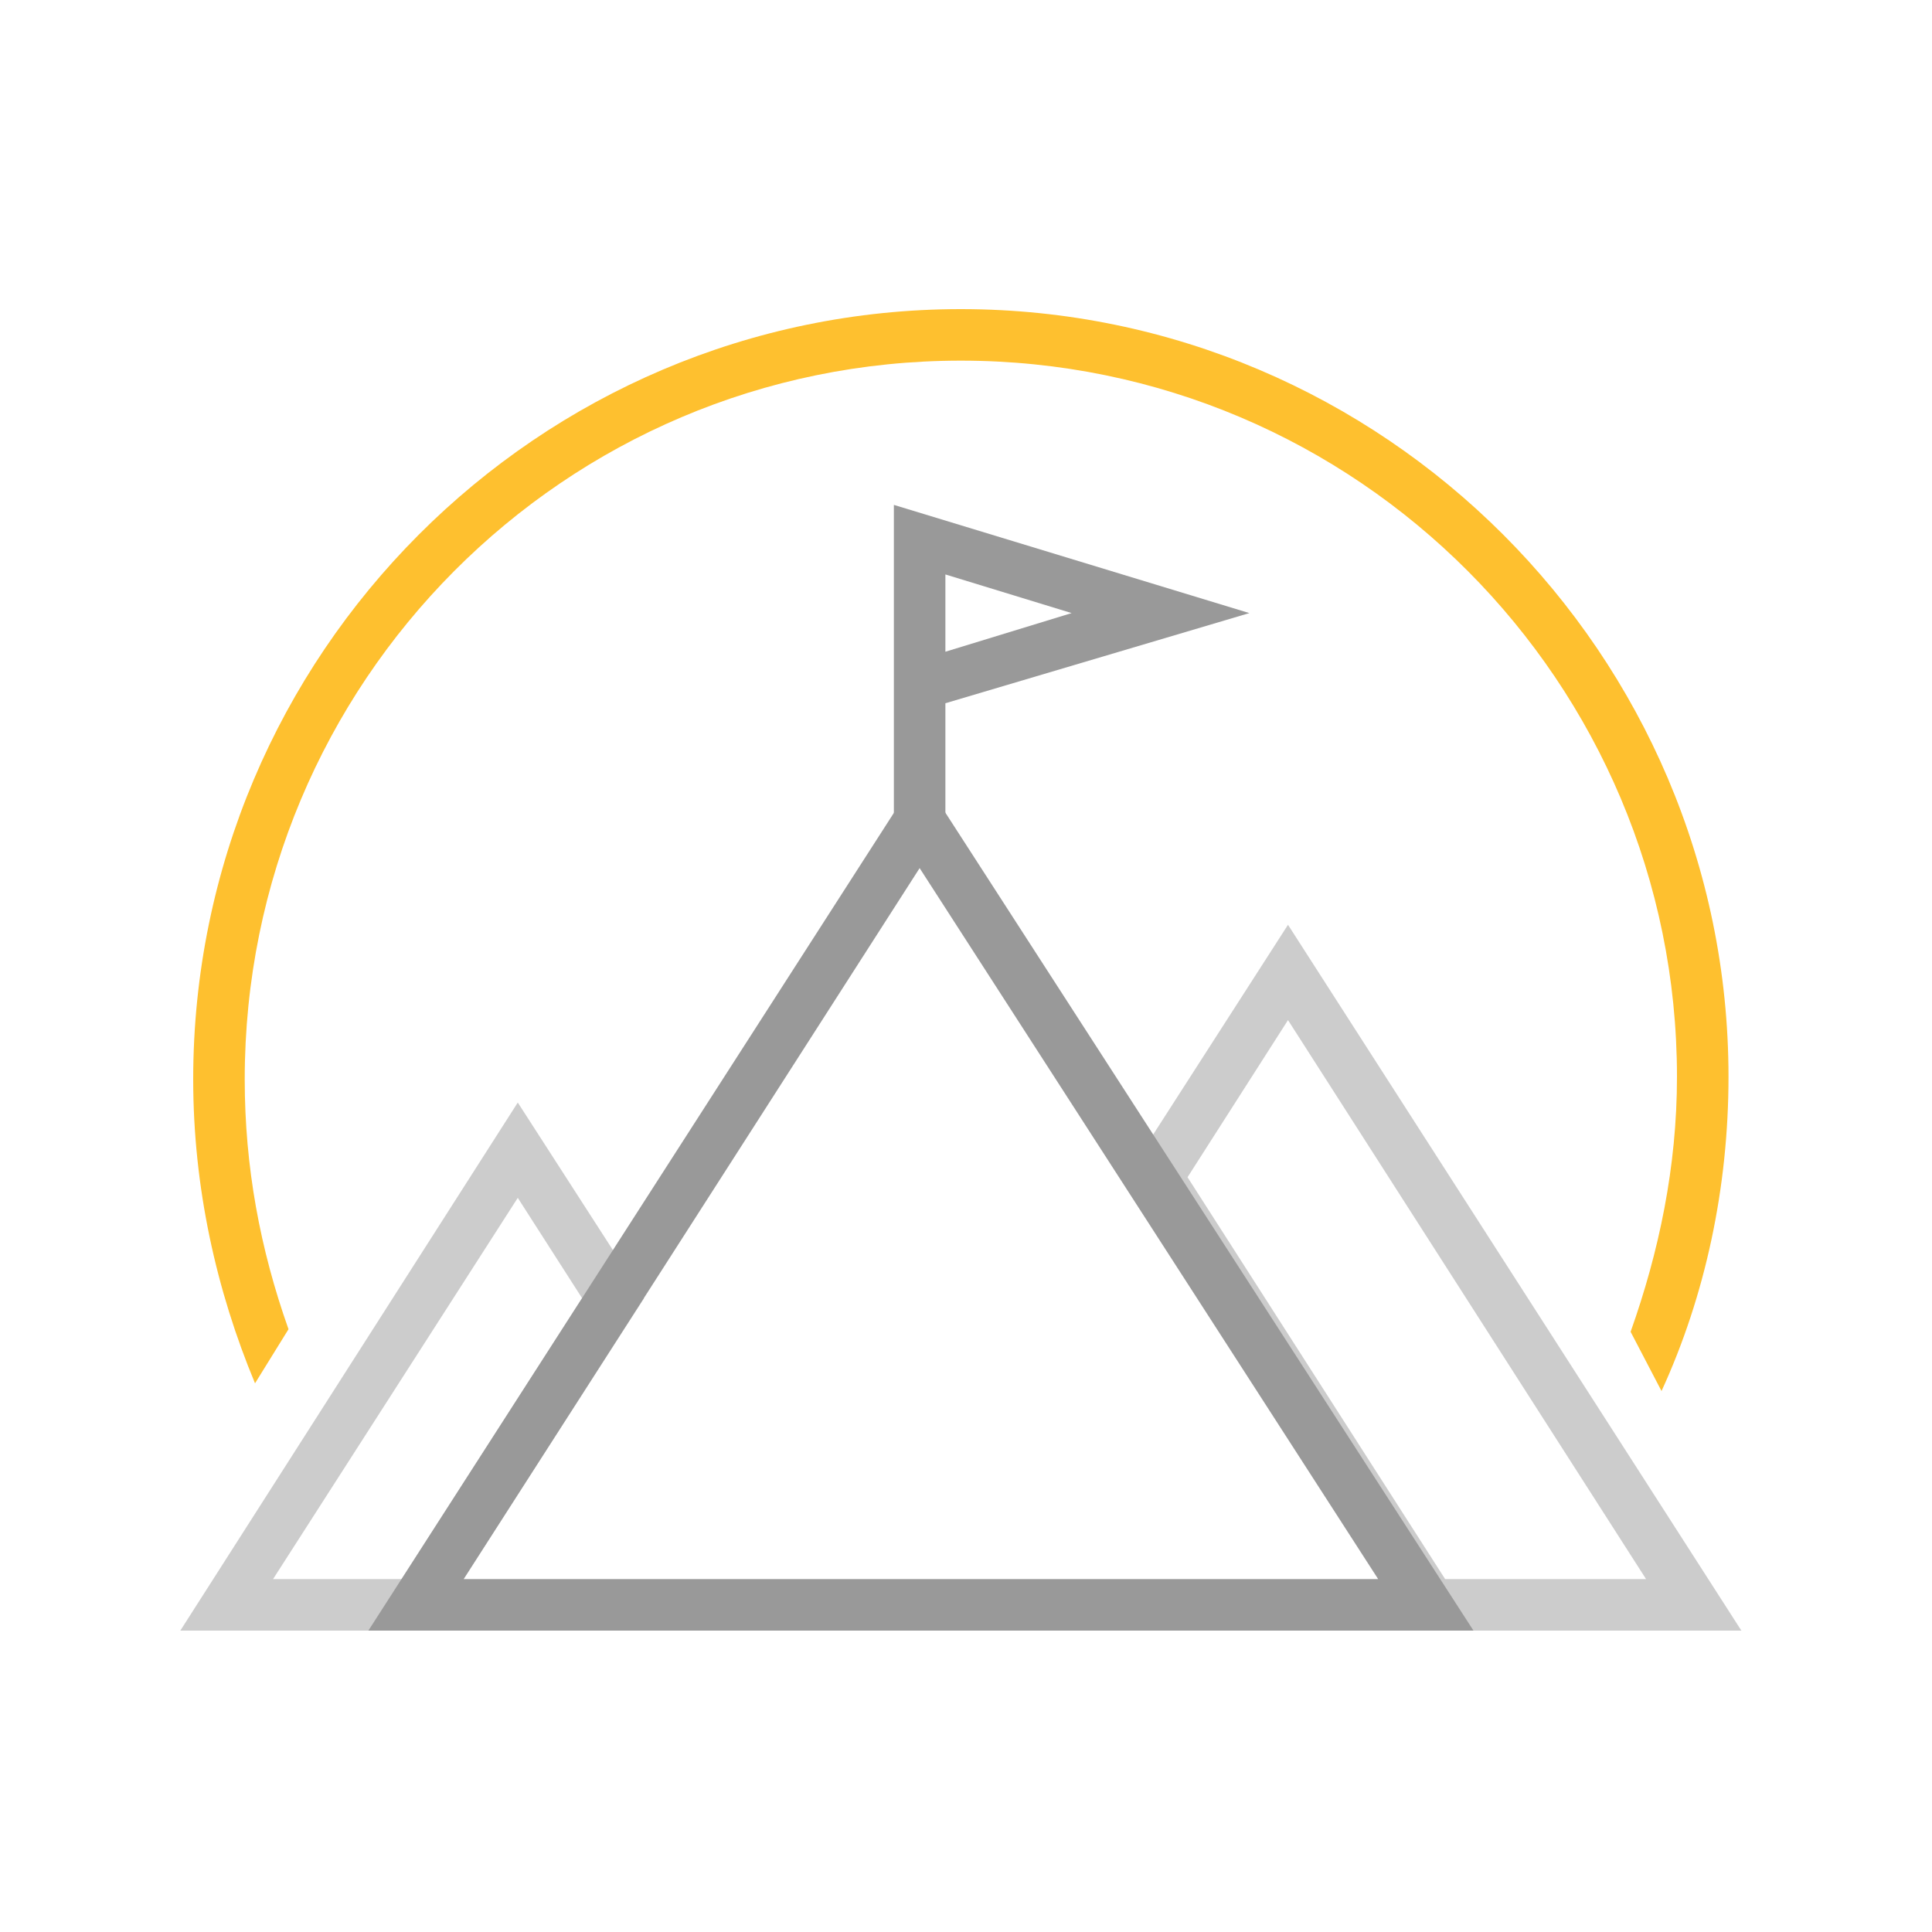
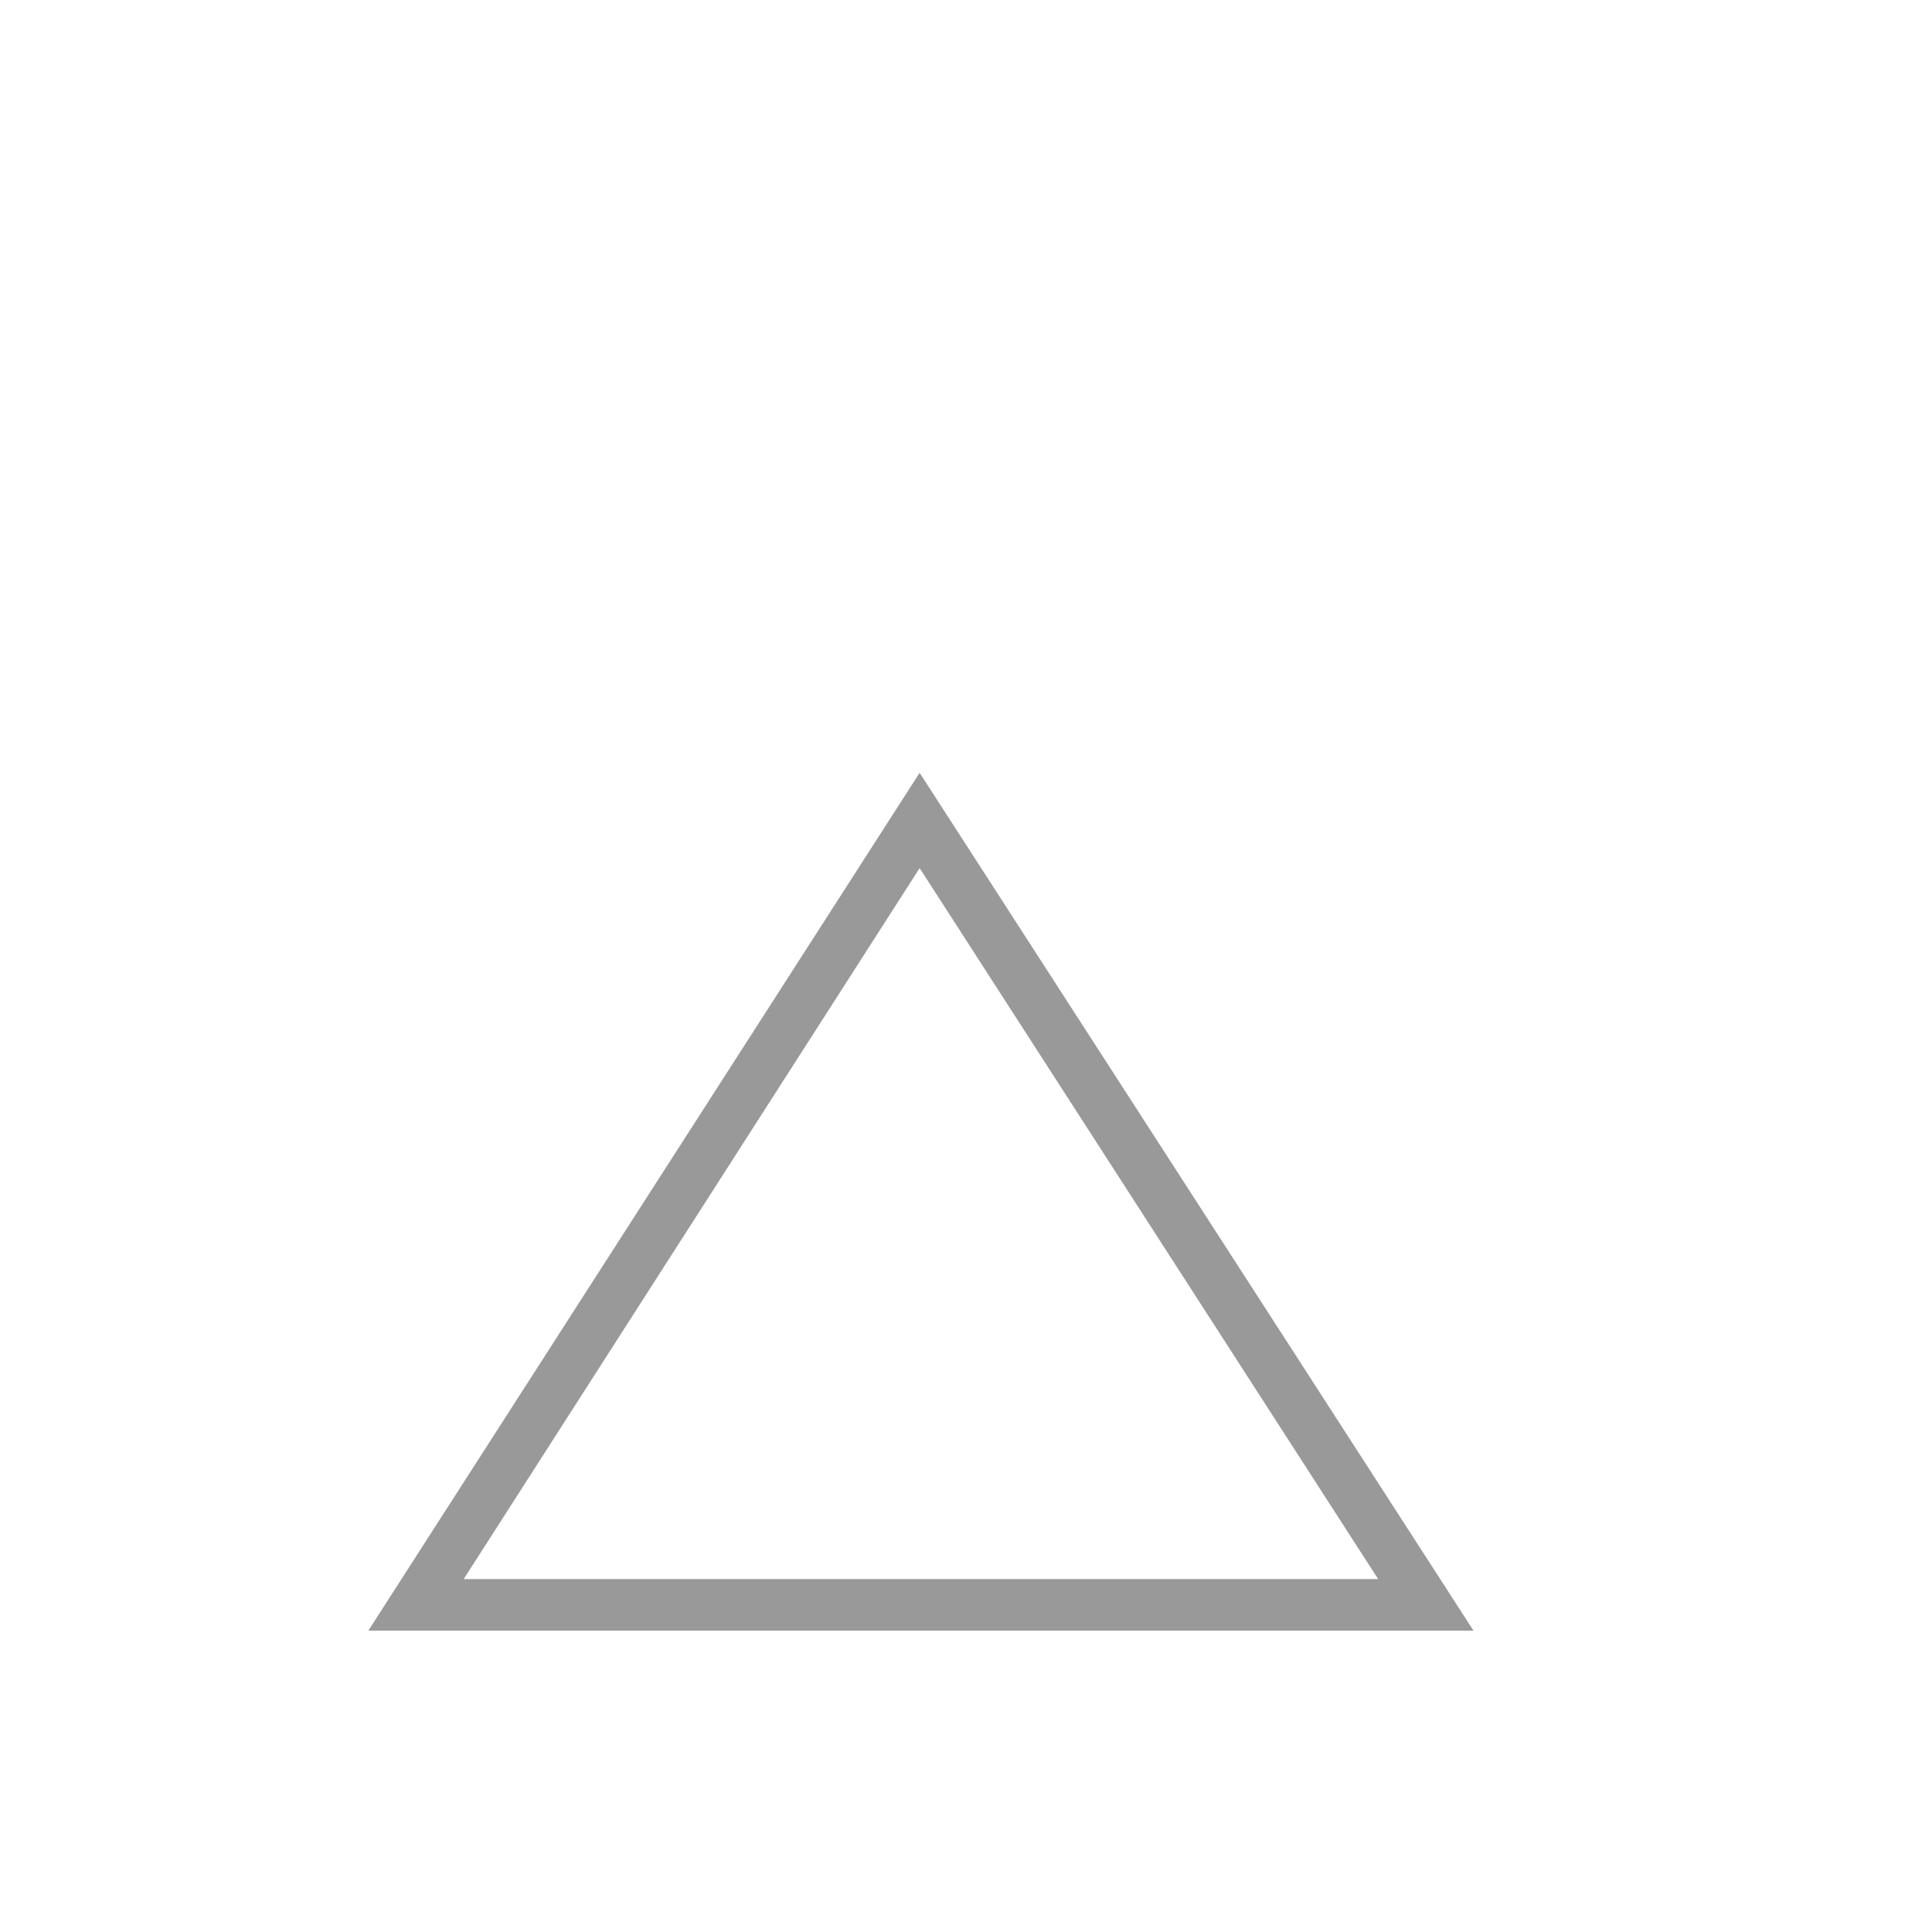
<svg xmlns="http://www.w3.org/2000/svg" version="1.1" id="Layer_1" x="0px" y="0px" viewBox="0 0 75 75" style="enable-background:new 0 0 75 75;" xml:space="preserve">
  <style type="text/css">
	.st0{fill:none;}
	.st1{fill:#9A431B;}
	.st2{fill:#064E66;}
	.st3{fill:#998675;}
	.st4{fill:#3D6937;}
	.st5{fill:#78297E;}
	.st6{fill:#8F2F02;}
	.st7{fill:#E7C089;}
	.st8{fill:none;stroke:#000000;stroke-width:2;stroke-miterlimit:10;}
	.st9{fill:#FEC02F;}
	.st10{fill:#999999;}
	.st11{fill:#CCCCCC;}
	.st12{fill:none;stroke:#000000;stroke-width:2;stroke-linecap:round;stroke-linejoin:round;stroke-miterlimit:10;}
	.st13{fill:#E1E0E3;}
</style>
-   <rect x="-0.2" y="0.2" class="st0" width="75" height="75" />
  <g>
-     <path class="st11" d="M16.7,63.3H7l13.1-20.5l4.9,7.6L16.7,63.3z M10.6,61.3h5l7-10.9l-2.5-3.9L10.6,61.3z" />
-     <path class="st11" d="M67.6,63.3H55L43.7,45.7l6.3-9.8L67.6,63.3z M56.1,61.3h7.8L50,39.6l-3.9,6.1L56.1,61.3z" />
-     <path class="st10" d="M48.5,23.8l-13.8-4.2v7v1.3v3.9h2v-4.5L48.5,23.8z M36.7,22.3l4.9,1.5l-4.9,1.5V22.3z" />
-     <path class="st9" d="M9.5,41.9C9.5,26.5,21.9,14,37.3,14s27.8,12.5,27.8,27.8c0,3.5-0.7,6.8-1.8,9.9l1.2,2.3   c1.7-3.7,2.6-7.9,2.6-12.2C67.1,25.4,53.7,12,37.3,12S7.5,25.4,7.5,41.9c0,4.2,0.9,8.2,2.4,11.8l1.3-2.1   C10.1,48.5,9.5,45.3,9.5,41.9z" />
    <path class="st10" d="M57.2,63.3H14.3L35.7,30L57.2,63.3z M18,61.3h35.5L35.7,33.7L18,61.3z" />
  </g>
</svg>